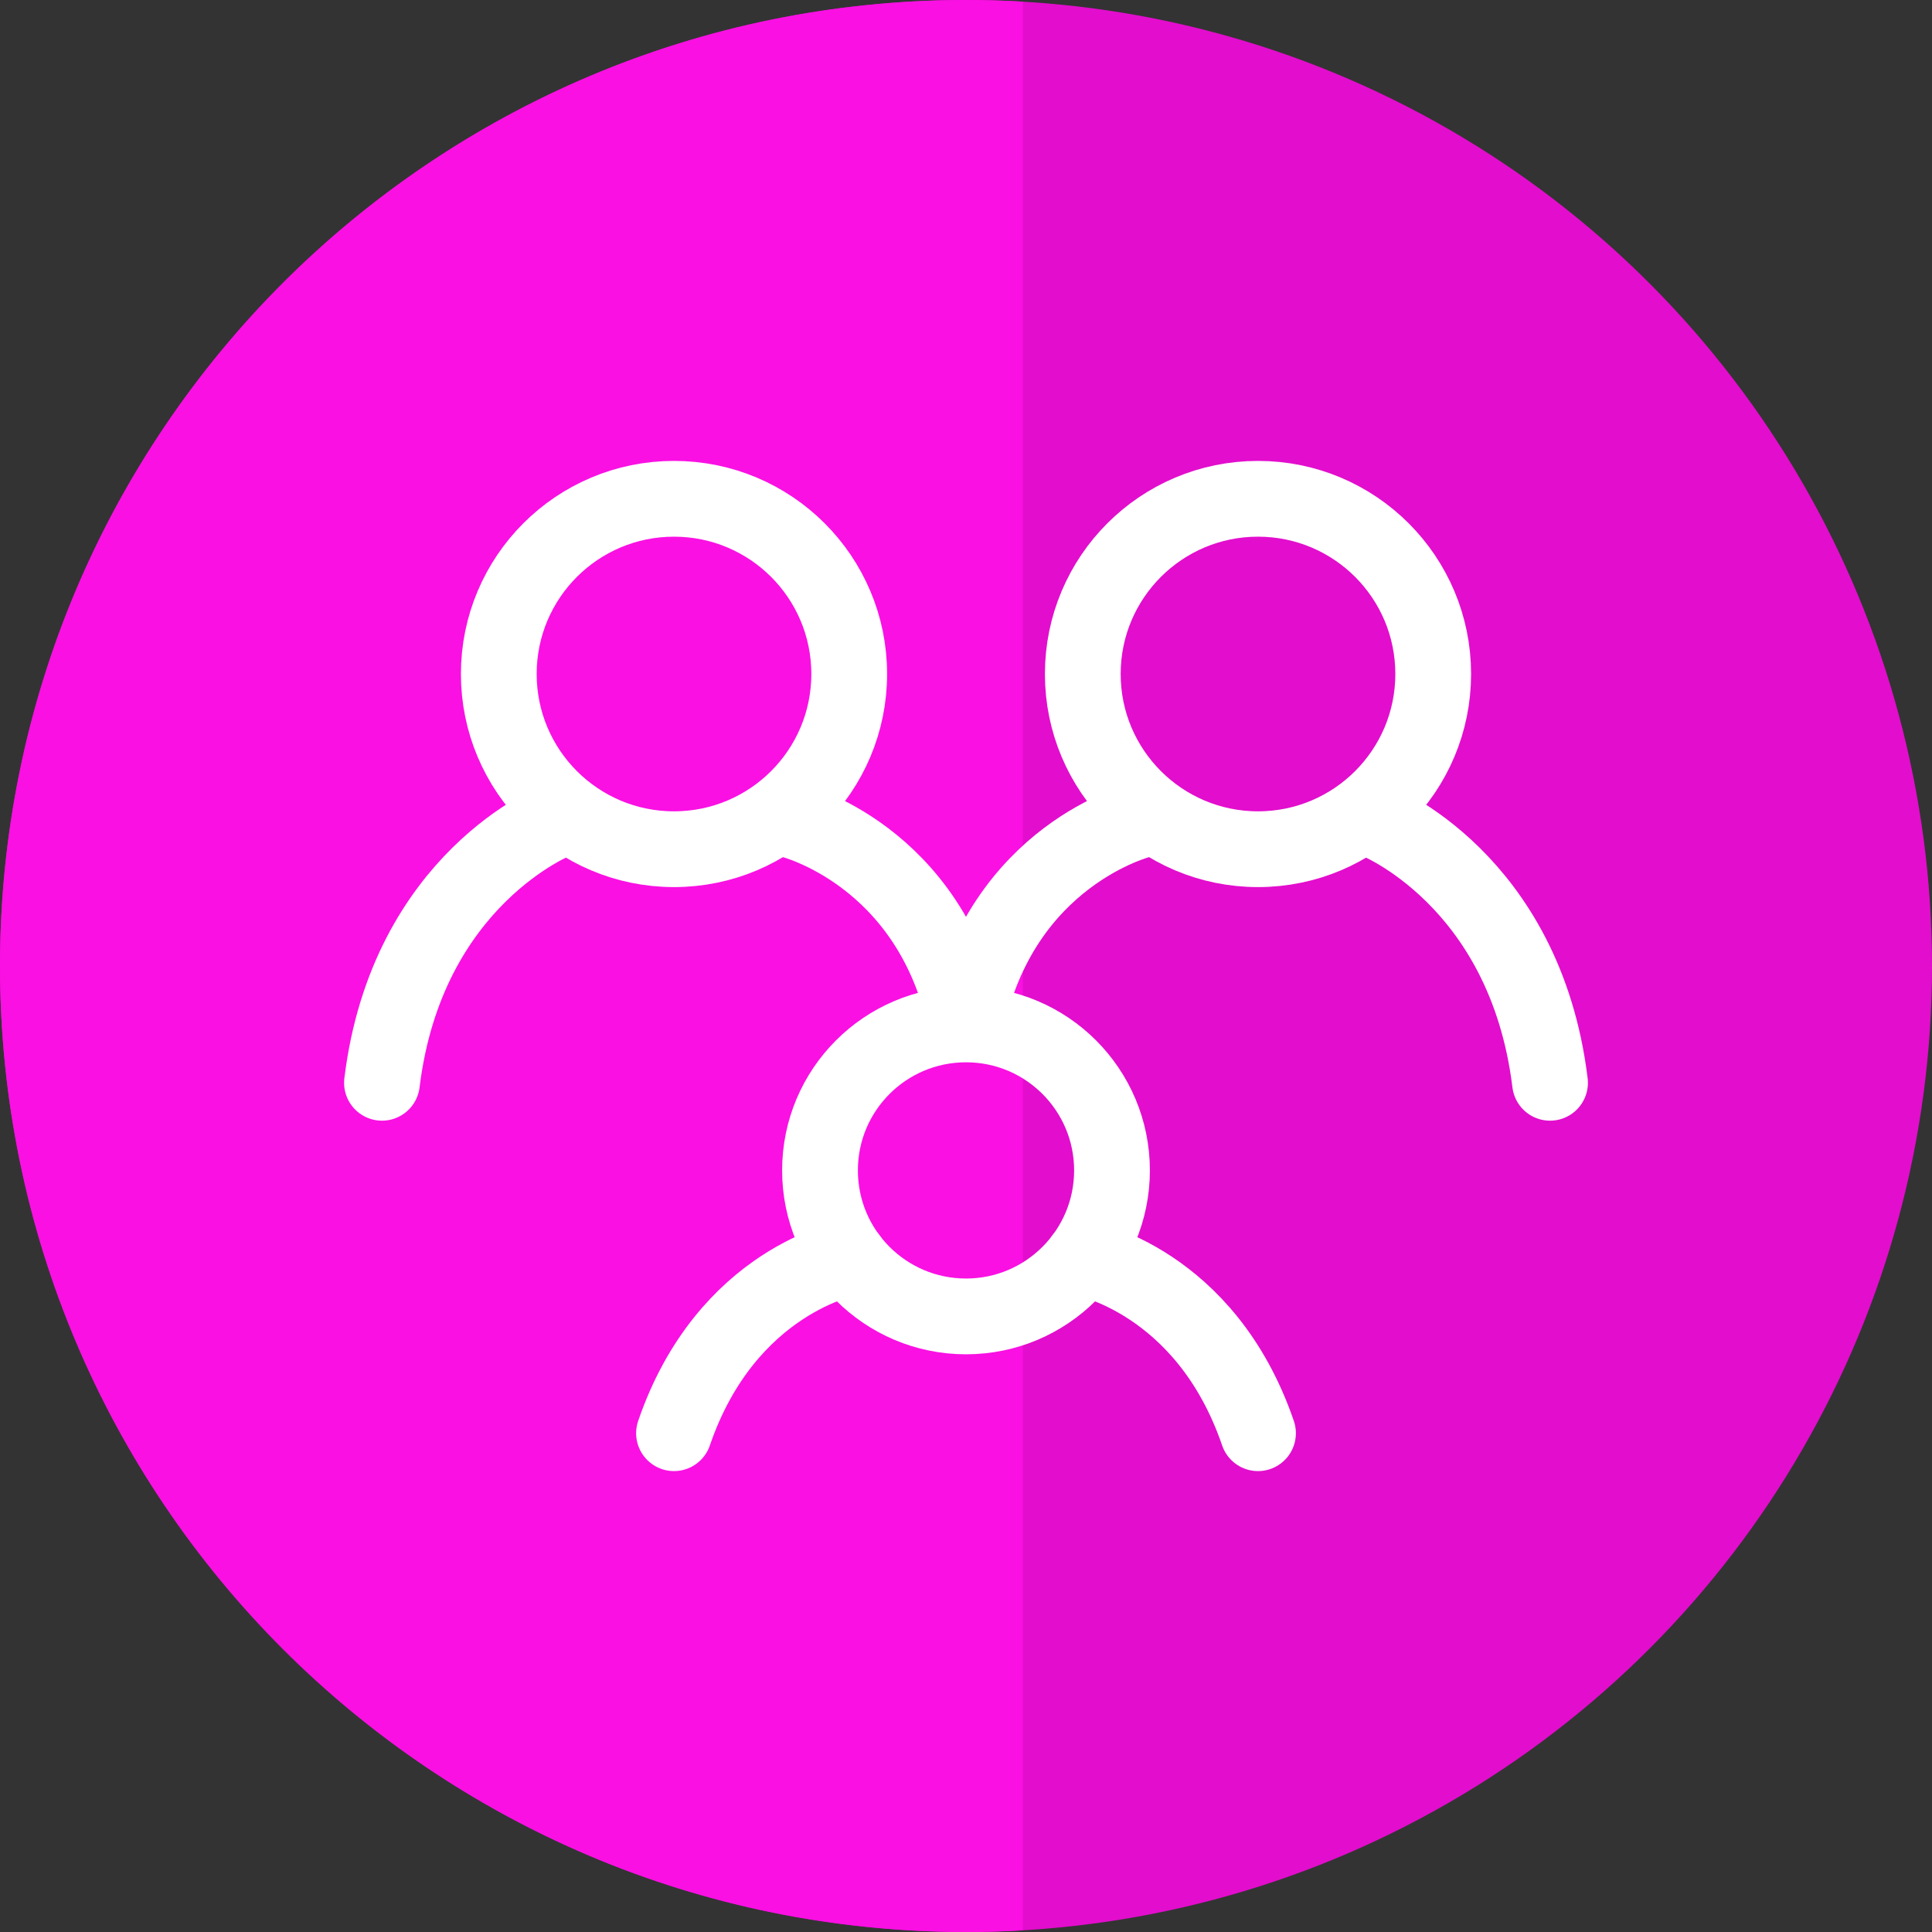
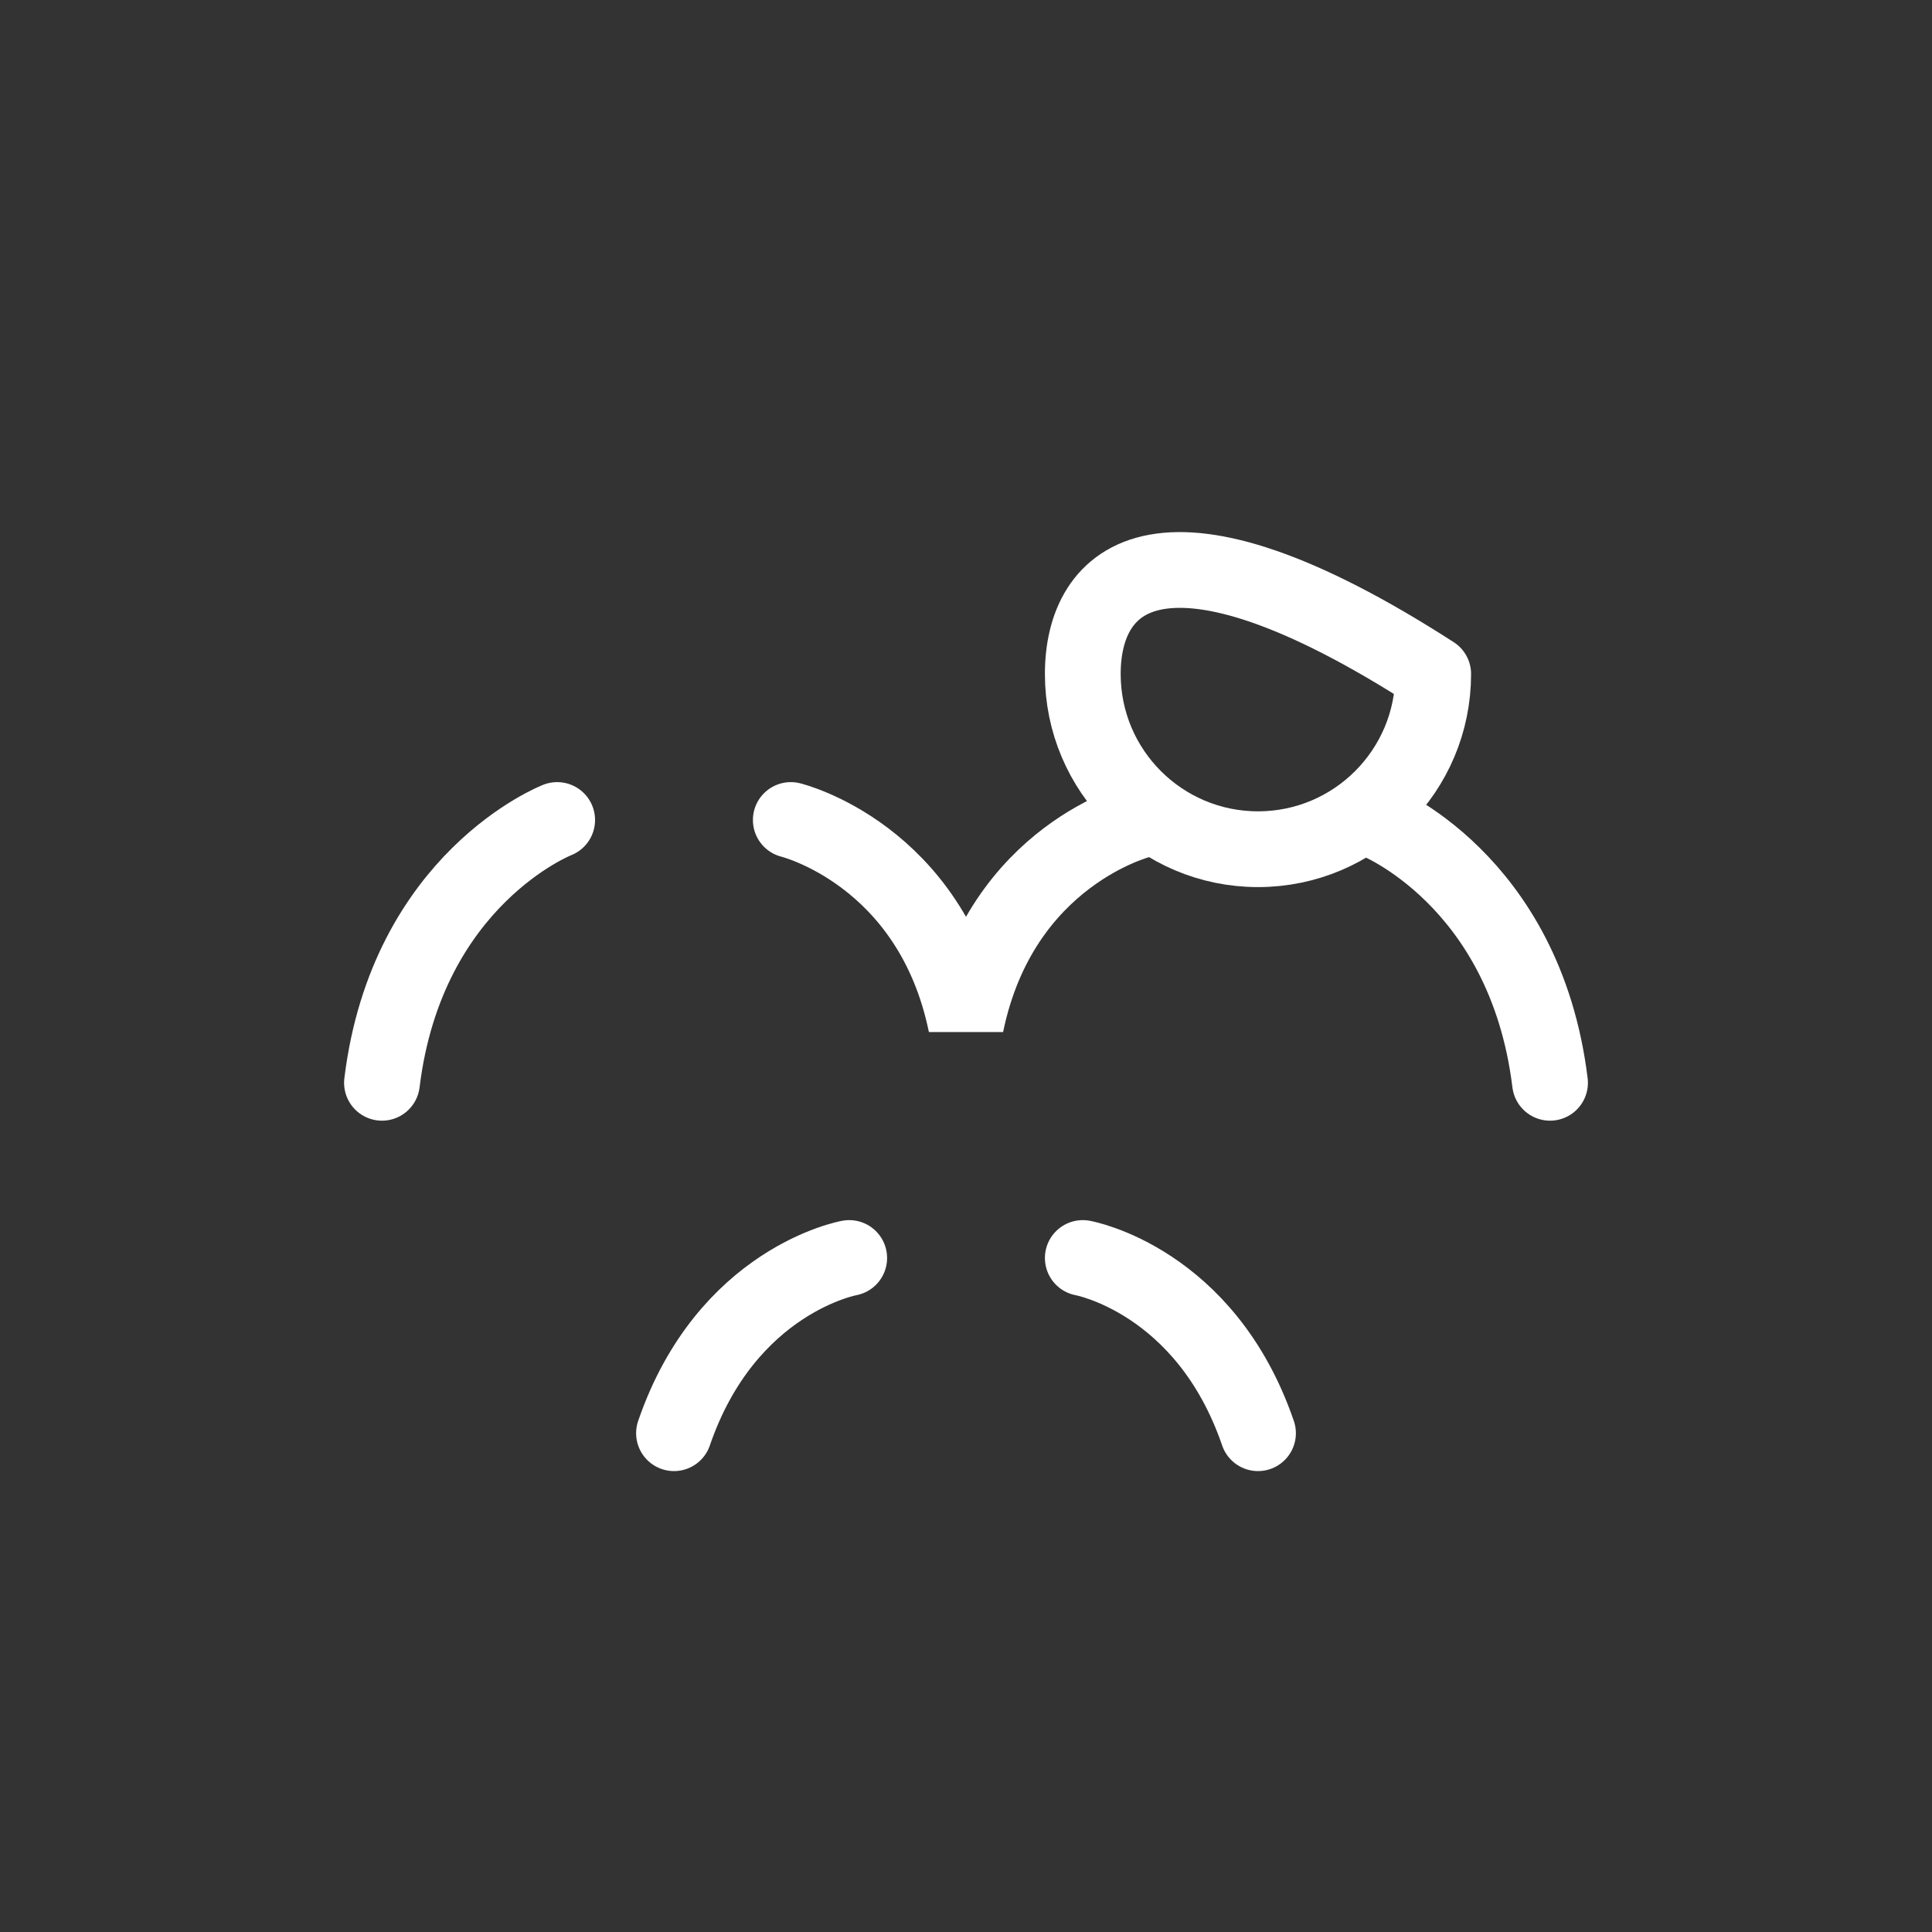
<svg xmlns="http://www.w3.org/2000/svg" width="51" height="51" viewBox="0 0 51 51" fill="none">
  <rect x="0" y="0" width="51" height="51" fill="#333333" stroke="none" />
-   <circle cx="25.5" cy="25.5" r="25.5" fill="#E30DCD" />
  <g clip-path="url(#clip0_944_10342)">
-     <path d="M51 25.5C51 39.583 39.583 51 25.5 51C11.417 51 0 39.583 0 25.5C0 11.417 11.417 0 25.5 0C39.583 0 51 11.417 51 25.5Z" fill="#FA10E3" />
-   </g>
+     </g>
  <path d="M14.708 21.646C14.708 21.646 10.744 23.187 10.083 28.583M36.292 21.646C36.292 21.646 40.256 23.187 40.917 28.583M20.875 21.646C20.875 21.646 24.575 22.545 25.5 27.042C26.425 22.545 30.125 21.646 30.125 21.646M22.417 33.208C22.417 33.208 19.179 33.786 17.792 37.833M28.583 33.208C28.583 33.208 31.821 33.786 33.208 37.833" stroke="white" stroke-width="2" stroke-linecap="round" />
-   <path d="M25.5 34.75C27.629 34.75 29.354 33.024 29.354 30.896C29.354 28.767 27.629 27.042 25.5 27.042C23.371 27.042 21.646 28.767 21.646 30.896C21.646 33.024 23.371 34.75 25.5 34.75Z" stroke="white" stroke-width="2" stroke-linecap="round" stroke-linejoin="round" />
-   <path d="M33.208 22.417C35.763 22.417 37.833 20.346 37.833 17.792C37.833 15.237 35.763 13.167 33.208 13.167C30.654 13.167 28.583 15.237 28.583 17.792C28.583 20.346 30.654 22.417 33.208 22.417Z" stroke="white" stroke-width="2" stroke-linecap="round" stroke-linejoin="round" />
-   <path d="M17.792 22.417C20.346 22.417 22.417 20.346 22.417 17.792C22.417 15.237 20.346 13.167 17.792 13.167C15.237 13.167 13.167 15.237 13.167 17.792C13.167 20.346 15.237 22.417 17.792 22.417Z" stroke="white" stroke-width="2" stroke-linecap="round" stroke-linejoin="round" />
+   <path d="M33.208 22.417C35.763 22.417 37.833 20.346 37.833 17.792C30.654 13.167 28.583 15.237 28.583 17.792C28.583 20.346 30.654 22.417 33.208 22.417Z" stroke="white" stroke-width="2" stroke-linecap="round" stroke-linejoin="round" />
  <defs>
    <clipPath id="clip0_944_10342">
      <rect width="27" height="51" fill="white" />
    </clipPath>
  </defs>
</svg>